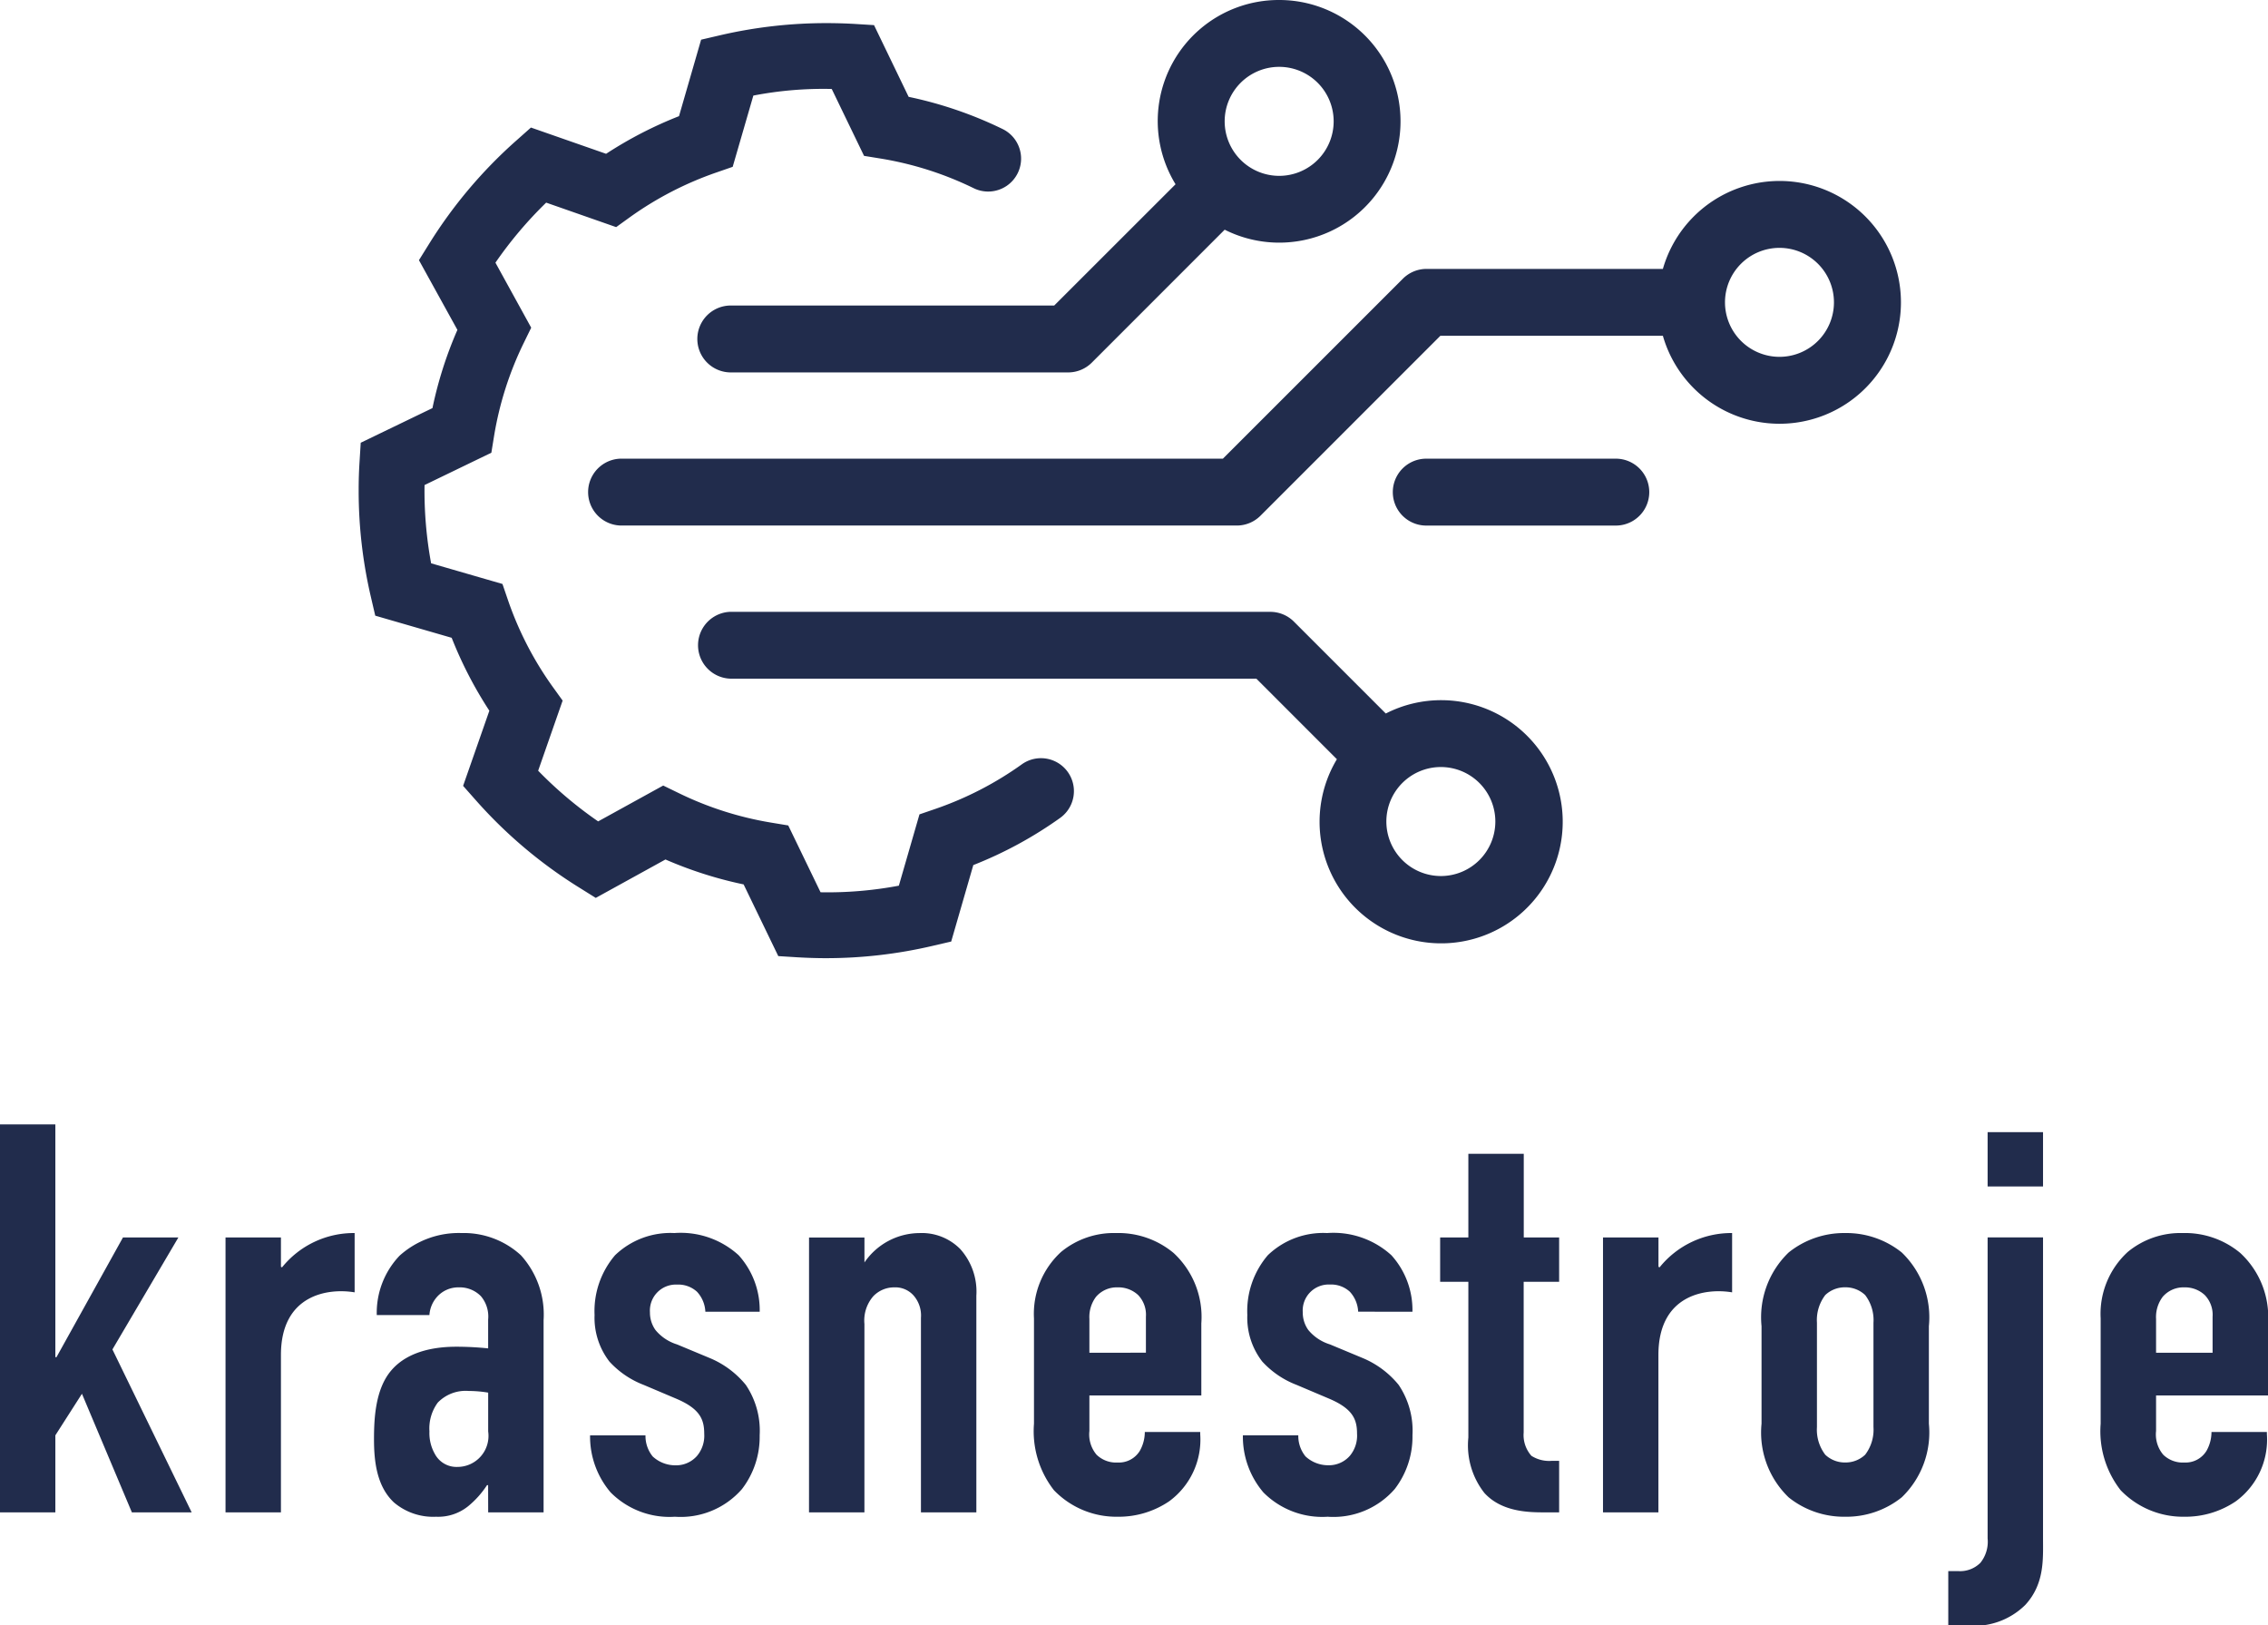
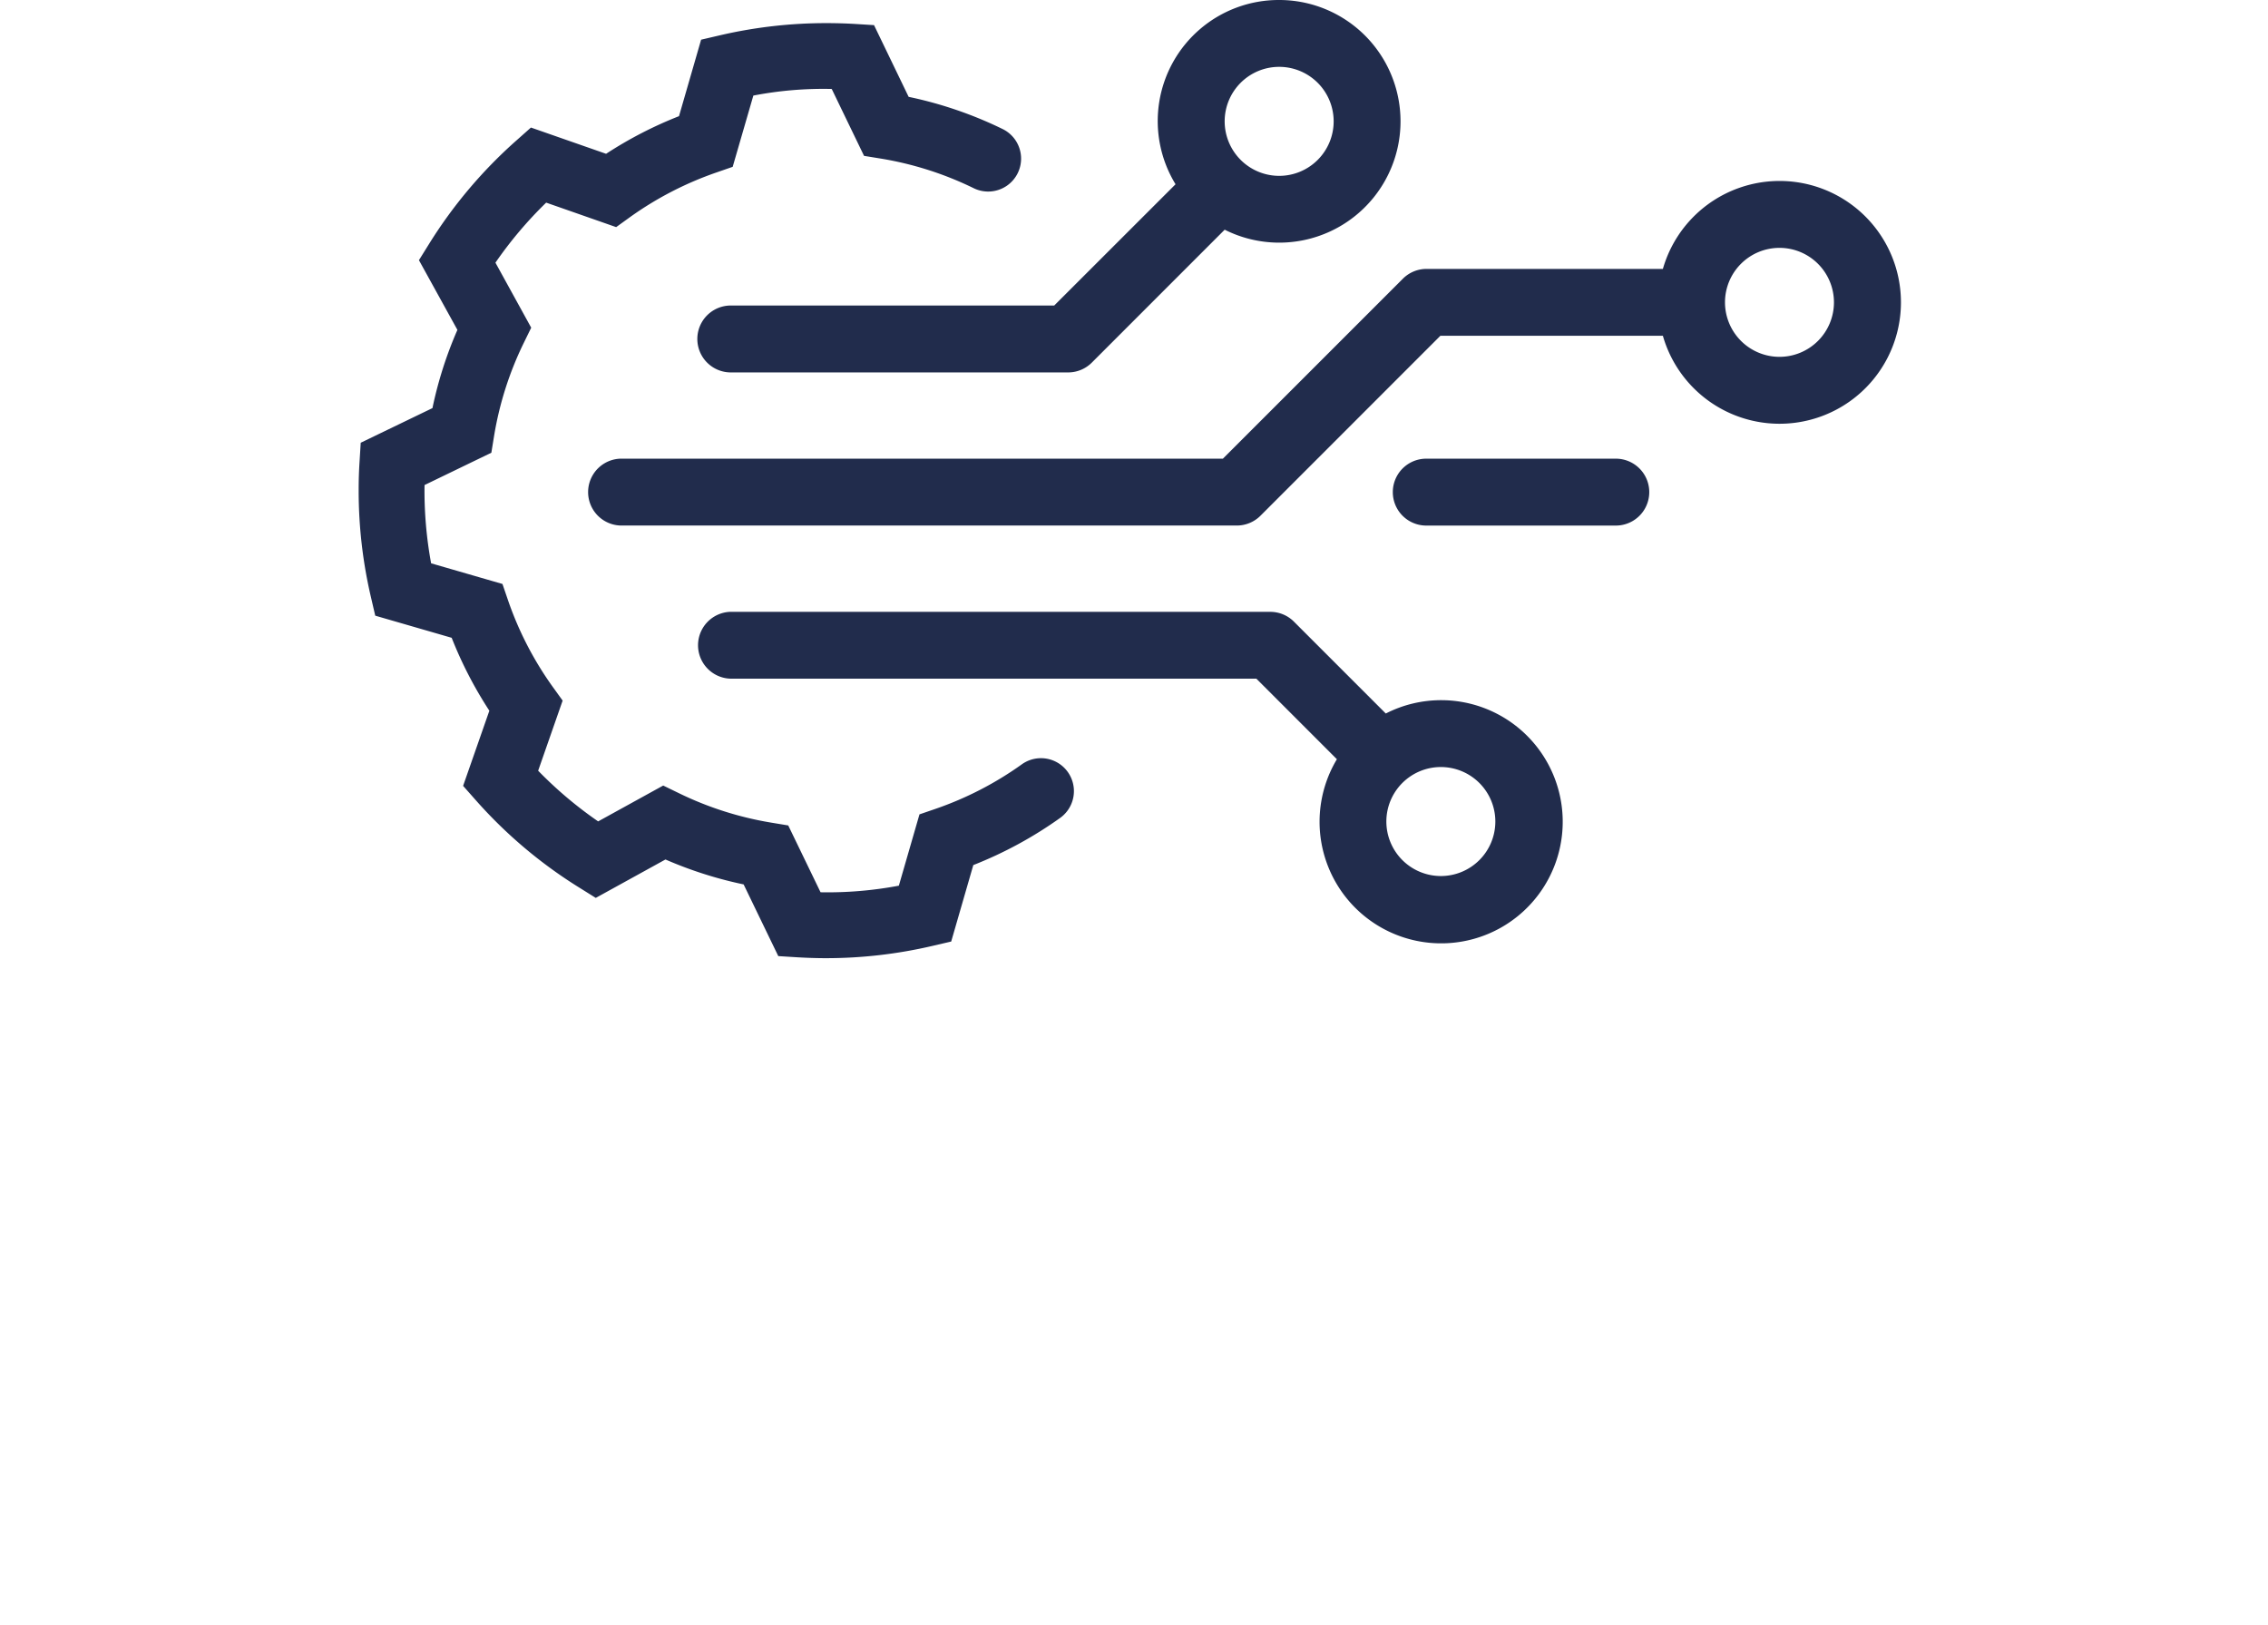
<svg xmlns="http://www.w3.org/2000/svg" width="155.534" height="111.453" viewBox="0 0 155.534 111.453">
  <g id="Group_51" data-name="Group 51" transform="translate(-274.404 -14.299)">
    <path id="Path_65" data-name="Path 65" d="M70.477,56.332a3.737,3.737,0,1,1,3.736,3.737,3.741,3.741,0,0,1-3.736-3.737M25.519,41.951a2.293,2.293,0,0,0,0,4.585H61.563l5.522,5.523a8.337,8.337,0,1,0,3.353-3.134l-6.3-6.3a2.288,2.288,0,0,0-1.62-.671Zm47.694-10.5a2.293,2.293,0,0,0,0,4.587h13a2.293,2.293,0,0,0,0-4.587ZM93.7,20.73a3.736,3.736,0,1,1,3.737,3.738A3.74,3.74,0,0,1,93.7,20.73M89.44,18.439H73.232a2.29,2.29,0,0,0-1.621.671L59.269,31.449H18.029a2.293,2.293,0,1,0,0,4.587h42.19a2.3,2.3,0,0,0,1.623-.671l12.339-12.34H89.44a8.324,8.324,0,1,0,0-4.585M24.773,2.421l-1.288.3L21.969,7.965a27.644,27.644,0,0,0-5,2.581l-5.154-1.8-.989.879a32.075,32.075,0,0,0-5.992,7.091l-.7,1.124,2.638,4.78a27.282,27.282,0,0,0-1.711,5.363L.142,30.358.06,31.677Q0,32.612,0,33.549v.2a31.975,31.975,0,0,0,.838,7.179l.3,1.288,5.241,1.517a27.741,27.741,0,0,0,2.584,5l-1.8,5.153.876.99a31.919,31.919,0,0,0,7.1,5.992l1.121.7,4.78-2.634A27.578,27.578,0,0,0,26.4,60.643l2.377,4.916,1.317.082c.655.038,1.308.06,1.963.06a32.06,32.06,0,0,0,7.29-.841l1.288-.3,1.516-5.242a27.7,27.7,0,0,0,5.983-3.254,2.259,2.259,0,0,0-2.63-3.673,23.081,23.081,0,0,1-5.937,3.069l-1.108.38L37.045,60.73a26.287,26.287,0,0,1-5.369.452L29.46,56.6,28.3,56.408a22.973,22.973,0,0,1-6.362-2.032l-1.053-.512-4.461,2.458a27.564,27.564,0,0,1-4.115-3.475l1.679-4.808-.685-.951A23.012,23.012,0,0,1,10.24,41.15l-.379-1.108L4.969,38.626a27.419,27.419,0,0,1-.451-5.367L9.1,31.043l.188-1.157a22.984,22.984,0,0,1,2.03-6.363l.515-1.054L9.38,18.011a27.585,27.585,0,0,1,3.479-4.117l4.8,1.679.951-.686a23.176,23.176,0,0,1,5.94-3.066l1.1-.382,1.417-4.886A25.3,25.3,0,0,1,32.442,6.1l2.216,4.587,1.157.188a22.962,22.962,0,0,1,6.365,2.031A2.258,2.258,0,1,0,44.16,8.847,27.582,27.582,0,0,0,37.716,6.64L35.343,1.723l-1.318-.082q-.963-.055-1.927-.056a32.188,32.188,0,0,0-7.325.836m34.616,5.9a3.737,3.737,0,1,1,3.737,3.737,3.741,3.741,0,0,1-3.737-3.737M63.126,0A8.3,8.3,0,0,0,56.02,12.634L47.7,20.949H25.519a2.293,2.293,0,0,0,0,4.587H48.654a2.293,2.293,0,0,0,1.623-.671L59.39,15.75A8.319,8.319,0,1,0,63.126,0Z" transform="translate(299 14.299)" fill="#212c4c" />
-     <path id="Path_183" data-name="Path 183" d="M-77.6,0h3.8V-5.282l1.824-2.85L-68.552,0h4.1l-5.434-11.172,4.522-7.676h-3.8l-4.56,8.208H-73.8V-26.6h-3.8ZM-62.13-18.848V0h3.8V-10.792c0-4.142,3.23-4.6,5.054-4.294v-4.066A6.313,6.313,0,0,0-58.254-16.8l-.076-.038v-2.014ZM-44.118,0h3.8V-13.186a6.044,6.044,0,0,0-1.558-4.446,5.792,5.792,0,0,0-4.066-1.52A6.062,6.062,0,0,0-50.2-17.594a5.677,5.677,0,0,0-1.558,4.066h3.61a2.079,2.079,0,0,1,.494-1.216,1.952,1.952,0,0,1,1.52-.684,2.034,2.034,0,0,1,1.52.608,2.162,2.162,0,0,1,.494,1.6v1.976a21.418,21.418,0,0,0-2.166-.114c-1.1,0-3.23.152-4.484,1.634-1.1,1.292-1.178,3.344-1.178,4.712,0,1.52.19,3.23,1.368,4.332A4.152,4.152,0,0,0-47.69.3a3.274,3.274,0,0,0,2.2-.722,6.321,6.321,0,0,0,1.292-1.444h.076Zm0-5.548a2.128,2.128,0,0,1-2.128,2.432,1.676,1.676,0,0,1-1.52-.874,2.873,2.873,0,0,1-.38-1.558,2.993,2.993,0,0,1,.57-1.976,2.657,2.657,0,0,1,2.128-.8,8.2,8.2,0,0,1,1.33.114Zm18.62-8.208a5.6,5.6,0,0,0-1.444-3.876,5.9,5.9,0,0,0-4.408-1.52,5.481,5.481,0,0,0-4.066,1.52,5.891,5.891,0,0,0-1.406,4.1A4.906,4.906,0,0,0-35.8-10.336a6.184,6.184,0,0,0,2.356,1.6l2.242.95c1.6.684,1.9,1.406,1.9,2.394a2.153,2.153,0,0,1-.494,1.52,1.909,1.909,0,0,1-1.482.646,2.282,2.282,0,0,1-1.558-.608,2.221,2.221,0,0,1-.494-1.444h-3.8A5.9,5.9,0,0,0-35.72-1.368,5.693,5.693,0,0,0-31.312.3a5.571,5.571,0,0,0,4.6-1.9A5.868,5.868,0,0,0-25.5-5.282a5.61,5.61,0,0,0-.95-3.458,6.32,6.32,0,0,0-2.432-1.824l-2.28-.95a3.1,3.1,0,0,1-1.482-.988,2.055,2.055,0,0,1-.38-1.216,1.782,1.782,0,0,1,1.862-1.9,1.9,1.9,0,0,1,1.368.494,2.16,2.16,0,0,1,.57,1.368ZM-22.116,0h3.8V-12.92a2.536,2.536,0,0,1,.608-1.9,1.977,1.977,0,0,1,1.444-.608,1.67,1.67,0,0,1,1.33.57,2.084,2.084,0,0,1,.494,1.52V0h3.8V-14.858a4.371,4.371,0,0,0-1.1-3.192,3.7,3.7,0,0,0-2.812-1.1,4.6,4.6,0,0,0-3.762,2.014v-1.71h-3.8ZM-2.888-8.018H4.788v-4.94a5.971,5.971,0,0,0-1.9-4.826,5.917,5.917,0,0,0-3.952-1.368A5.676,5.676,0,0,0-4.826-17.86,5.754,5.754,0,0,0-6.688-13.3v7.22A6.572,6.572,0,0,0-5.32-1.52,5.943,5.943,0,0,0-.95.3,6.163,6.163,0,0,0,2.584-.76a5.244,5.244,0,0,0,2.128-4.6V-5.51H.912A2.63,2.63,0,0,1,.57-4.218a1.681,1.681,0,0,1-1.52.8,1.922,1.922,0,0,1-1.444-.532,2.157,2.157,0,0,1-.494-1.634Zm0-2.926v-2.318a2.307,2.307,0,0,1,.456-1.52A1.878,1.878,0,0,1-.95-15.428,1.982,1.982,0,0,1,.456-14.9a1.947,1.947,0,0,1,.532,1.482v2.47Zm22.154-2.812a5.6,5.6,0,0,0-1.444-3.876,5.9,5.9,0,0,0-4.408-1.52,5.481,5.481,0,0,0-4.066,1.52,5.891,5.891,0,0,0-1.406,4.1,4.906,4.906,0,0,0,1.026,3.192,6.184,6.184,0,0,0,2.356,1.6l2.242.95c1.6.684,1.9,1.406,1.9,2.394a2.153,2.153,0,0,1-.494,1.52,1.909,1.909,0,0,1-1.482.646,2.282,2.282,0,0,1-1.558-.608,2.221,2.221,0,0,1-.494-1.444h-3.8A5.9,5.9,0,0,0,9.044-1.368,5.693,5.693,0,0,0,13.452.3a5.571,5.571,0,0,0,4.6-1.9,5.868,5.868,0,0,0,1.216-3.686,5.61,5.61,0,0,0-.95-3.458,6.32,6.32,0,0,0-2.432-1.824l-2.28-.95a3.1,3.1,0,0,1-1.482-.988,2.055,2.055,0,0,1-.38-1.216,1.782,1.782,0,0,1,1.862-1.9,1.9,1.9,0,0,1,1.368.494,2.16,2.16,0,0,1,.57,1.368ZM23.1-24.586v5.738H21.166v3.04H23.1V-5.13a5.283,5.283,0,0,0,1.1,3.8c1.178,1.292,3,1.33,4.1,1.33h1.026V-3.534h-.494a2.266,2.266,0,0,1-1.406-.342,2.138,2.138,0,0,1-.532-1.6V-15.808h2.432v-3.04H26.9v-5.738Zm9.234,5.738V0h3.8V-10.792c0-4.142,3.23-4.6,5.054-4.294v-4.066A6.313,6.313,0,0,0,36.214-16.8l-.076-.038v-2.014ZM43.206-6.08a6.165,6.165,0,0,0,1.862,5.054A6.069,6.069,0,0,0,48.944.3a6.069,6.069,0,0,0,3.876-1.33A6.165,6.165,0,0,0,54.682-6.08v-6.688a6.165,6.165,0,0,0-1.862-5.054,6.069,6.069,0,0,0-3.876-1.33,6.069,6.069,0,0,0-3.876,1.33,6.165,6.165,0,0,0-1.862,5.054Zm7.676.228a2.829,2.829,0,0,1-.57,1.9,1.954,1.954,0,0,1-1.368.532,1.954,1.954,0,0,1-1.368-.532,2.829,2.829,0,0,1-.57-1.9V-13a2.829,2.829,0,0,1,.57-1.9,1.954,1.954,0,0,1,1.368-.532,1.954,1.954,0,0,1,1.368.532,2.829,2.829,0,0,1,.57,1.9Zm11.628-13h-3.8V1.786a2.308,2.308,0,0,1-.494,1.672,1.966,1.966,0,0,1-1.52.57h-.684V7.752h1.216a4.988,4.988,0,0,0,4.066-1.406c1.33-1.444,1.216-3.154,1.216-4.56Zm-3.8-7.22v3.724h3.8v-3.724ZM70.262-8.018h7.676v-4.94a5.971,5.971,0,0,0-1.9-4.826,5.917,5.917,0,0,0-3.952-1.368,5.676,5.676,0,0,0-3.762,1.292,5.754,5.754,0,0,0-1.862,4.56v7.22A6.572,6.572,0,0,0,67.83-1.52,5.943,5.943,0,0,0,72.2.3,6.163,6.163,0,0,0,75.734-.76a5.244,5.244,0,0,0,2.128-4.6V-5.51h-3.8a2.63,2.63,0,0,1-.342,1.292,1.681,1.681,0,0,1-1.52.8,1.922,1.922,0,0,1-1.444-.532,2.157,2.157,0,0,1-.494-1.634Zm0-2.926v-2.318a2.307,2.307,0,0,1,.456-1.52,1.878,1.878,0,0,1,1.482-.646,1.982,1.982,0,0,1,1.406.532,1.947,1.947,0,0,1,.532,1.482v2.47Z" transform="translate(352 118)" fill="#212c4c" />
  </g>
</svg>